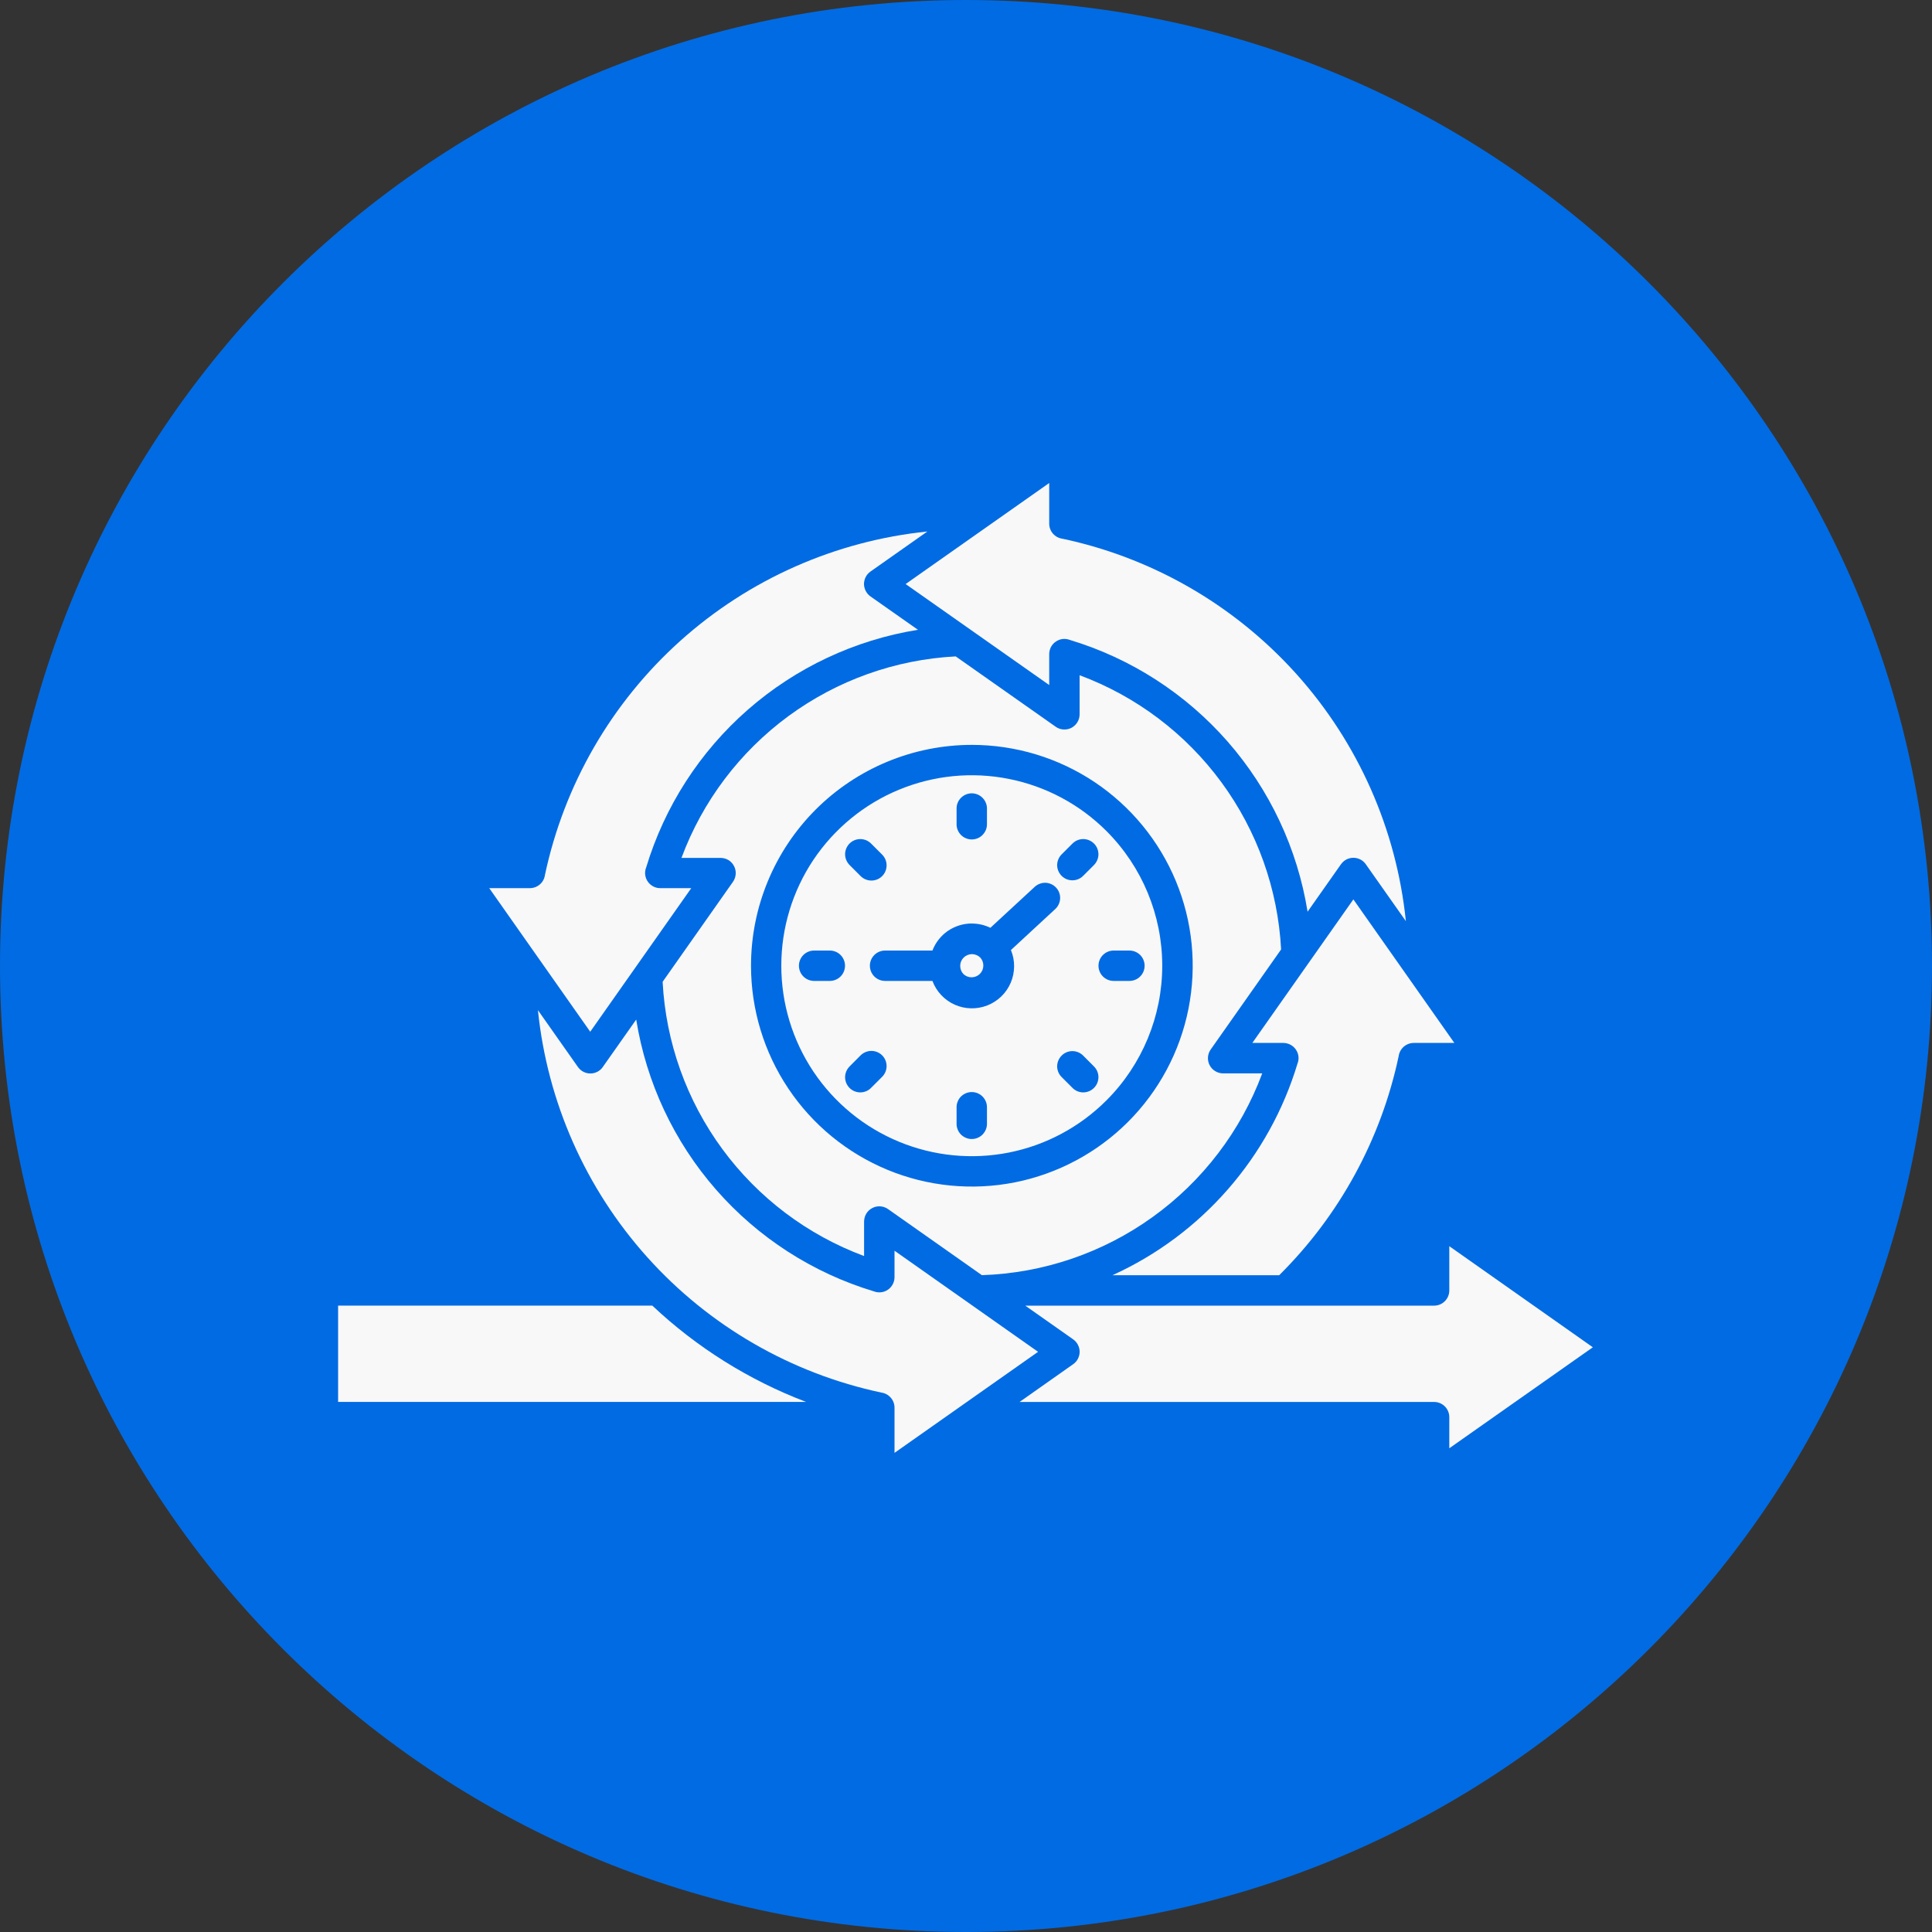
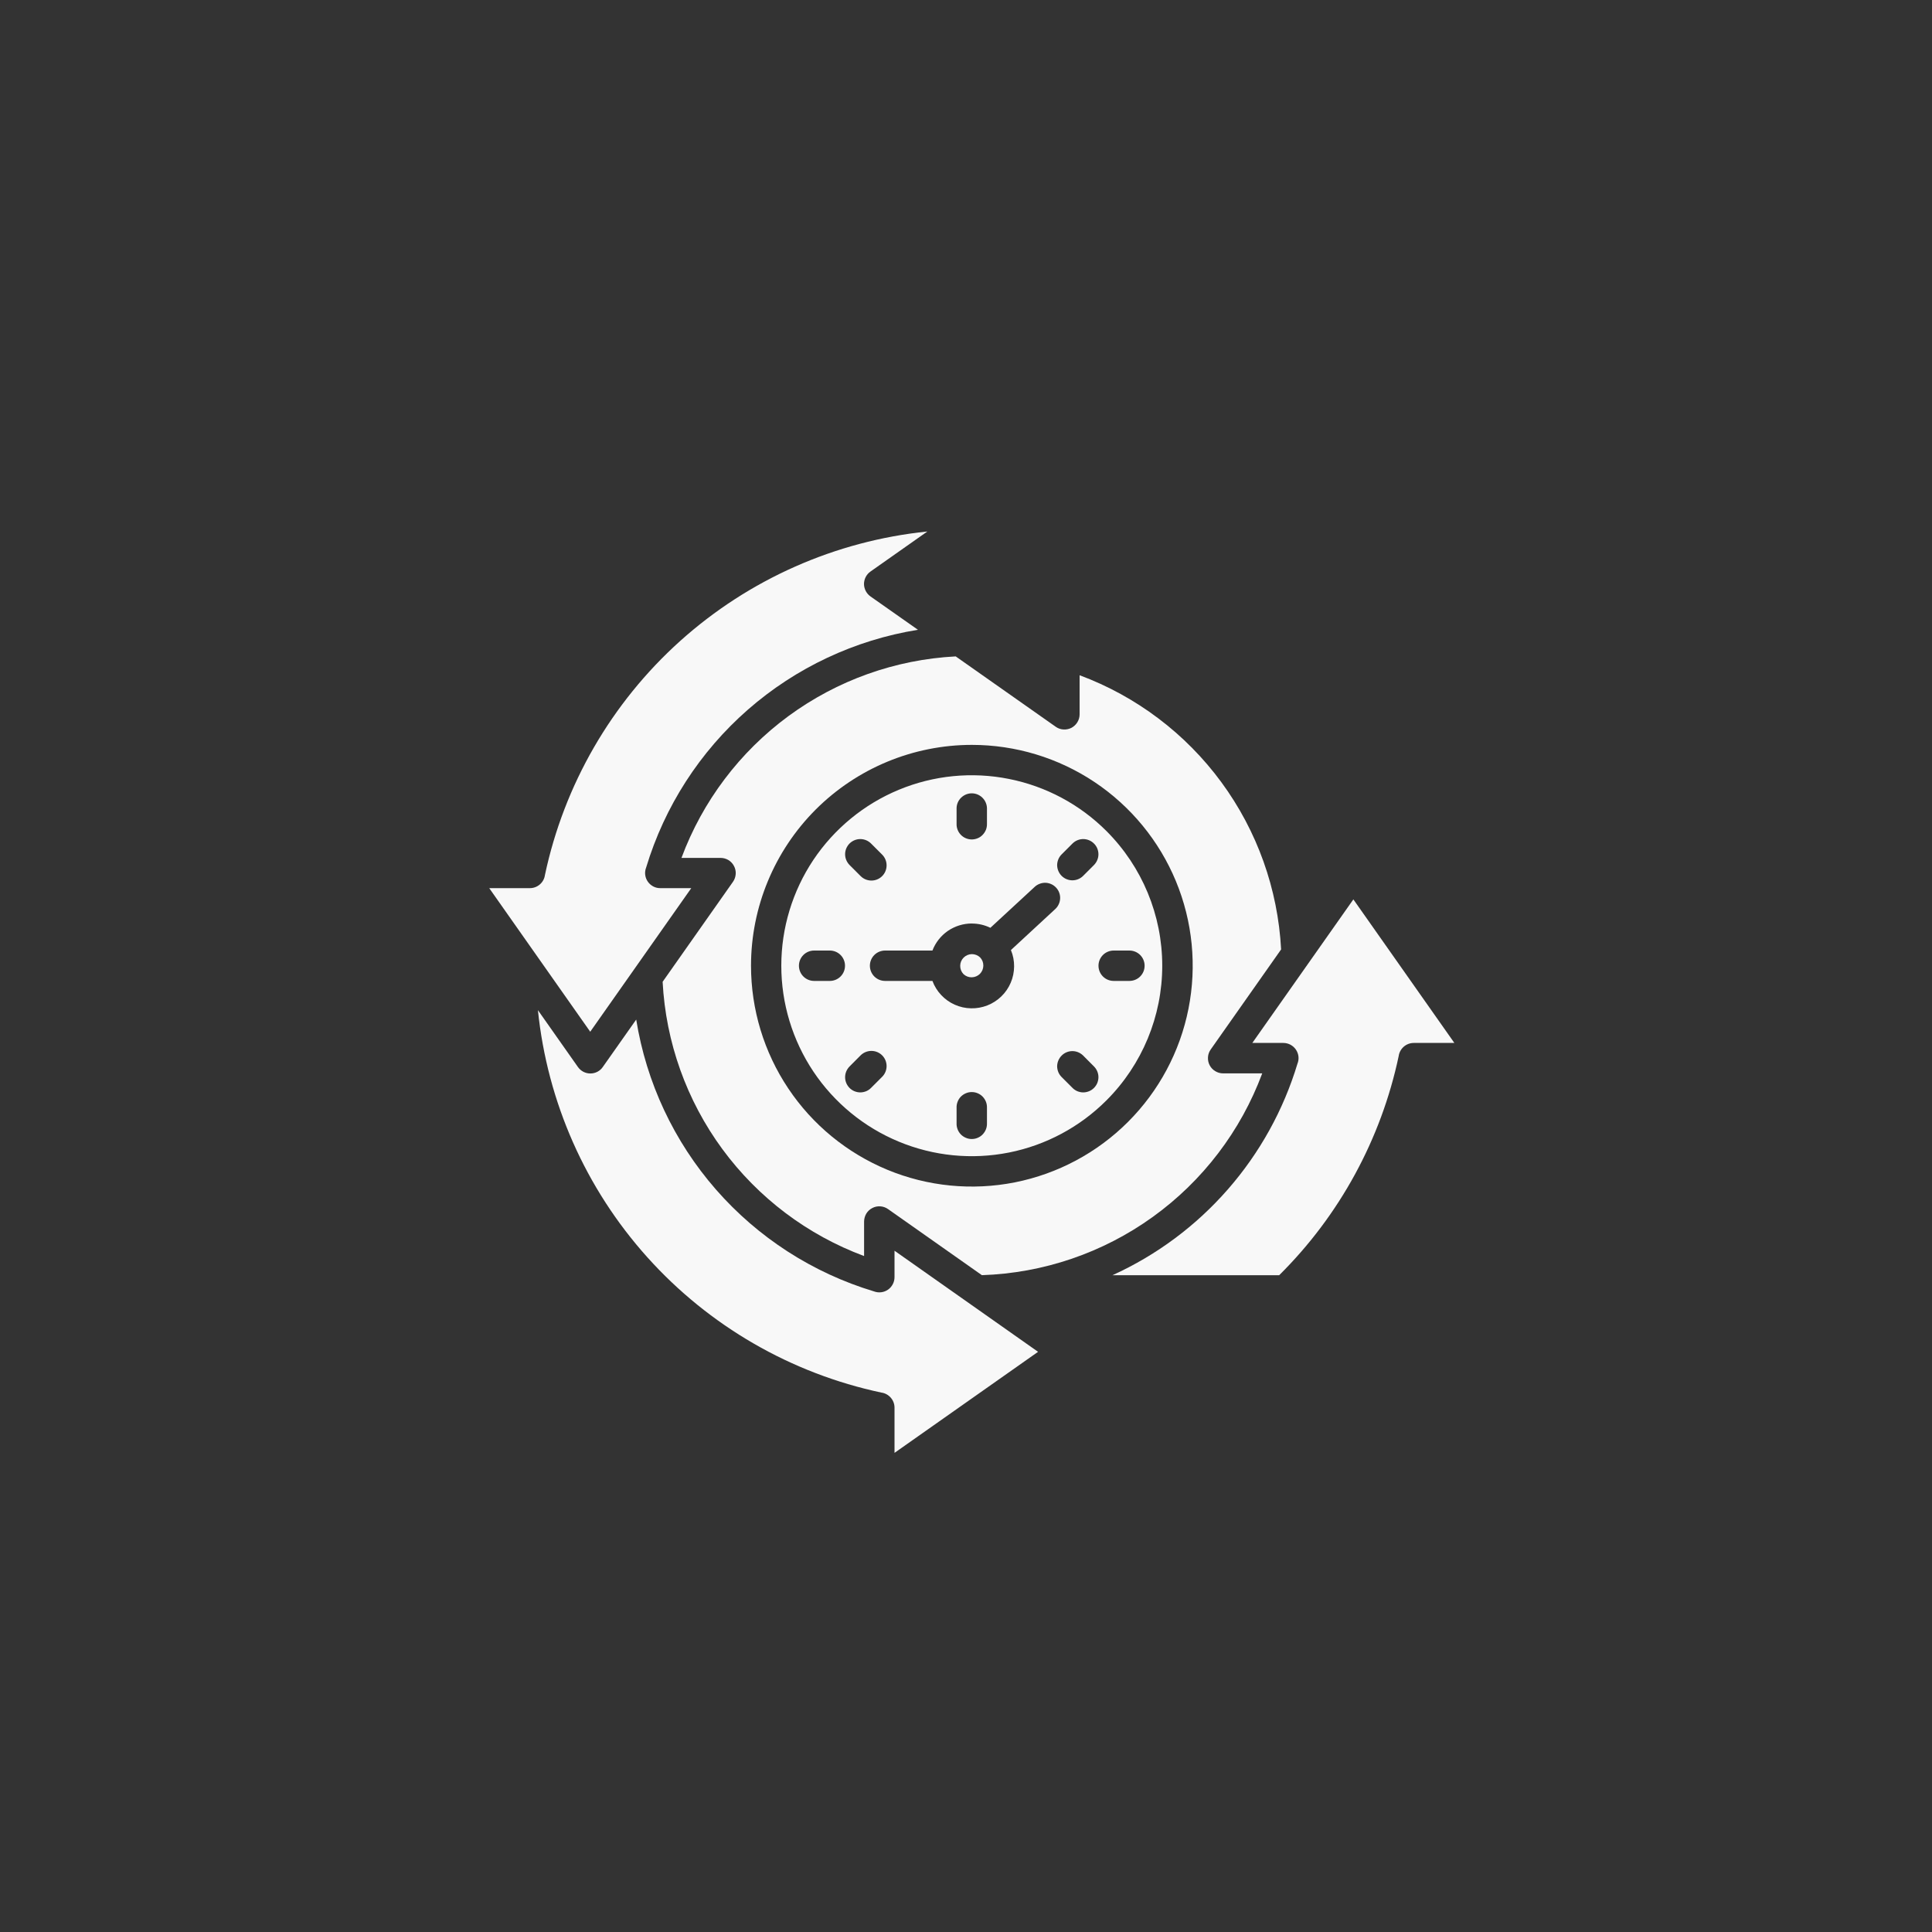
<svg xmlns="http://www.w3.org/2000/svg" width="40" height="40" viewBox="0 0 40 40" fill="none">
  <rect x="0" y="0" width="40" height="40" fill="#333333" stroke="none" />
-   <path d="M20 40C8.956 40 0 31.046 0 19.999C0 8.954 8.956 0 20 0C31.046 0 40 8.954 40 19.999C40 31.046 31.046 40 20 40Z" fill="#016BE3" />
-   <path fill-rule="evenodd" clip-rule="evenodd" d="M30.006 29.34V29.985L32.978 27.894L30.006 25.801V26.718C30.006 26.801 29.973 26.881 29.914 26.94C29.855 26.999 29.775 27.032 29.692 27.032H21.227L22.215 27.727C22.257 27.756 22.291 27.794 22.315 27.839C22.339 27.884 22.352 27.933 22.353 27.984C22.353 28.035 22.341 28.085 22.318 28.13C22.295 28.176 22.261 28.215 22.219 28.244L21.109 29.026H29.692C29.775 29.026 29.855 29.059 29.914 29.118C29.973 29.177 30.006 29.257 30.006 29.34Z" fill="#F8F8F8" />
  <path fill-rule="evenodd" clip-rule="evenodd" d="M18.52 25.895V26.441C18.52 26.492 18.508 26.543 18.484 26.588C18.46 26.634 18.426 26.673 18.384 26.702C18.341 26.731 18.293 26.749 18.242 26.755C18.191 26.761 18.14 26.754 18.092 26.736C16.826 26.354 15.694 25.624 14.824 24.629C13.954 23.634 13.382 22.414 13.172 21.109L12.483 22.087C12.455 22.13 12.416 22.164 12.372 22.188C12.327 22.212 12.277 22.225 12.226 22.225C12.175 22.226 12.125 22.214 12.08 22.191C12.035 22.168 11.996 22.134 11.966 22.092L11.137 20.914C11.332 22.817 12.125 24.608 13.403 26.031C14.681 27.454 16.377 28.434 18.248 28.832C18.323 28.842 18.392 28.88 18.442 28.937C18.492 28.994 18.52 29.067 18.52 29.143V30.08L21.492 27.988L18.52 25.895Z" fill="#F8F8F8" />
  <path fill-rule="evenodd" clip-rule="evenodd" d="M23.031 26.402H26.484C27.733 25.164 28.593 23.587 28.958 21.866C28.968 21.79 29.006 21.721 29.063 21.671C29.12 21.621 29.194 21.593 29.27 21.593H30.111L28.02 18.621L25.928 21.593H26.569C26.62 21.593 26.671 21.605 26.716 21.629C26.761 21.653 26.8 21.687 26.829 21.729C26.858 21.771 26.877 21.82 26.883 21.871C26.889 21.922 26.882 21.974 26.863 22.021C26.573 22.982 26.082 23.869 25.421 24.625C24.761 25.38 23.947 25.986 23.034 26.401L23.031 26.402Z" fill="#F8F8F8" />
-   <path fill-rule="evenodd" clip-rule="evenodd" d="M13.505 27.031H7V29.025H16.688C15.507 28.575 14.425 27.898 13.505 27.031Z" fill="#F8F8F8" />
  <path fill-rule="evenodd" clip-rule="evenodd" d="M10.971 18.388H10.129L12.22 21.361L14.312 18.388H13.673C13.621 18.389 13.571 18.377 13.525 18.353C13.48 18.329 13.441 18.295 13.412 18.253C13.382 18.21 13.364 18.162 13.358 18.111C13.352 18.06 13.359 18.008 13.378 17.96C13.76 16.695 14.49 15.562 15.485 14.692C16.48 13.822 17.7 13.249 19.005 13.039L18.026 12.351C17.984 12.322 17.95 12.284 17.926 12.239C17.902 12.194 17.889 12.144 17.888 12.093C17.888 12.043 17.9 11.992 17.923 11.947C17.946 11.902 17.98 11.863 18.021 11.834L19.2 11.004C17.297 11.199 15.505 11.993 14.082 13.271C12.659 14.55 11.679 16.247 11.282 18.118C11.272 18.193 11.234 18.262 11.177 18.311C11.12 18.361 11.046 18.388 10.971 18.388Z" fill="#F8F8F8" />
-   <path fill-rule="evenodd" clip-rule="evenodd" d="M21.994 11.153C21.919 11.143 21.85 11.105 21.8 11.048C21.75 10.991 21.723 10.918 21.723 10.842V10L18.75 12.092L21.723 14.183V13.544C21.723 13.493 21.735 13.442 21.758 13.397C21.782 13.352 21.816 13.313 21.859 13.284C21.901 13.255 21.949 13.236 22 13.23C22.051 13.224 22.102 13.231 22.15 13.249C23.416 13.631 24.548 14.361 25.419 15.356C26.289 16.351 26.862 17.571 27.072 18.876L27.76 17.898C27.789 17.856 27.827 17.821 27.872 17.797C27.916 17.773 27.966 17.76 28.017 17.76C28.068 17.759 28.118 17.771 28.164 17.794C28.209 17.817 28.248 17.851 28.277 17.893L29.107 19.071C28.912 17.168 28.118 15.377 26.84 13.954C25.561 12.531 23.865 11.55 21.994 11.153Z" fill="#F8F8F8" />
  <path fill-rule="evenodd" clip-rule="evenodd" d="M22.352 13.98V14.791C22.352 14.848 22.336 14.904 22.306 14.953C22.276 15.002 22.233 15.042 22.183 15.069C22.131 15.095 22.074 15.107 22.017 15.103C21.96 15.1 21.904 15.08 21.858 15.047L19.787 13.59C18.536 13.655 17.333 14.085 16.324 14.826C15.315 15.568 14.545 16.588 14.109 17.762H14.919C14.977 17.762 15.033 17.778 15.082 17.807C15.131 17.837 15.171 17.88 15.197 17.931C15.224 17.982 15.236 18.039 15.232 18.096C15.228 18.154 15.209 18.209 15.176 18.256L13.719 20.327C13.784 21.577 14.214 22.781 14.955 23.79C15.697 24.799 16.717 25.569 17.89 26.005V25.289C17.891 25.231 17.907 25.175 17.936 25.126C17.966 25.077 18.009 25.037 18.06 25.011C18.111 24.984 18.168 24.972 18.226 24.976C18.283 24.98 18.338 24.999 18.385 25.032L20.329 26.401C21.602 26.359 22.834 25.939 23.867 25.195C24.9 24.451 25.689 23.417 26.133 22.223H25.323C25.265 22.223 25.209 22.207 25.16 22.177C25.111 22.148 25.071 22.105 25.044 22.054C25.018 22.003 25.006 21.946 25.01 21.888C25.013 21.831 25.033 21.776 25.066 21.729L26.524 19.657C26.458 18.407 26.028 17.203 25.287 16.195C24.546 15.186 23.525 14.416 22.352 13.98ZM20.121 15.422C21.026 15.422 21.91 15.69 22.662 16.192C23.414 16.695 24 17.409 24.346 18.244C24.692 19.08 24.782 19.999 24.606 20.886C24.43 21.773 23.994 22.588 23.355 23.227C22.715 23.867 21.9 24.302 21.014 24.479C20.127 24.655 19.207 24.565 18.372 24.219C17.536 23.872 16.822 23.287 16.32 22.535C15.817 21.783 15.549 20.899 15.549 19.994C15.549 18.782 16.031 17.619 16.888 16.761C17.746 15.904 18.909 15.422 20.121 15.422Z" fill="#F8F8F8" />
  <path fill-rule="evenodd" clip-rule="evenodd" d="M20.119 19.121C20.253 19.12 20.385 19.151 20.505 19.209L21.424 18.36C21.454 18.332 21.489 18.311 21.528 18.297C21.567 18.282 21.608 18.276 21.648 18.277C21.69 18.279 21.73 18.289 21.767 18.306C21.805 18.323 21.838 18.348 21.866 18.378C21.894 18.408 21.916 18.443 21.93 18.482C21.944 18.52 21.951 18.561 21.949 18.602C21.947 18.643 21.938 18.684 21.92 18.721C21.903 18.759 21.879 18.792 21.849 18.82L20.93 19.67C20.975 19.778 20.997 19.892 20.996 20.009C20.995 20.124 20.972 20.239 20.926 20.346C20.881 20.452 20.815 20.549 20.731 20.63C20.648 20.71 20.55 20.774 20.442 20.816C20.334 20.858 20.219 20.879 20.103 20.876C19.987 20.874 19.873 20.848 19.767 20.801C19.661 20.754 19.566 20.686 19.486 20.601C19.407 20.517 19.345 20.417 19.305 20.309H18.325C18.241 20.309 18.161 20.276 18.102 20.217C18.043 20.158 18.01 20.078 18.01 19.994C18.01 19.911 18.043 19.831 18.102 19.772C18.161 19.713 18.241 19.68 18.325 19.68H19.305C19.368 19.515 19.48 19.373 19.625 19.273C19.771 19.174 19.943 19.12 20.119 19.12V19.121ZM20.292 19.822C20.246 19.778 20.184 19.754 20.121 19.754C20.057 19.755 19.996 19.781 19.951 19.826C19.906 19.871 19.88 19.932 19.88 19.995C19.879 20.059 19.903 20.121 19.947 20.167C19.993 20.211 20.054 20.235 20.118 20.234C20.182 20.233 20.243 20.207 20.288 20.163C20.333 20.117 20.358 20.057 20.359 19.993C20.36 19.929 20.336 19.868 20.292 19.822ZM17.589 17.909L17.819 18.139C17.878 18.198 17.958 18.231 18.042 18.231C18.125 18.231 18.205 18.198 18.264 18.139C18.323 18.08 18.356 18 18.356 17.916C18.356 17.833 18.323 17.753 18.264 17.694L18.034 17.464C18.005 17.435 17.97 17.412 17.932 17.396C17.893 17.38 17.853 17.372 17.811 17.372C17.77 17.372 17.729 17.38 17.691 17.396C17.653 17.412 17.618 17.435 17.589 17.464C17.56 17.493 17.537 17.528 17.521 17.566C17.505 17.604 17.497 17.645 17.497 17.686C17.497 17.727 17.505 17.768 17.521 17.806C17.537 17.845 17.56 17.879 17.589 17.909ZM22.65 22.08C22.679 22.109 22.702 22.144 22.718 22.182C22.734 22.22 22.742 22.261 22.742 22.302C22.742 22.344 22.733 22.384 22.718 22.423C22.702 22.461 22.679 22.495 22.649 22.525C22.62 22.554 22.586 22.577 22.547 22.593C22.509 22.608 22.468 22.617 22.427 22.617C22.386 22.617 22.345 22.608 22.307 22.593C22.269 22.577 22.234 22.554 22.205 22.524L21.975 22.294C21.918 22.235 21.887 22.156 21.887 22.073C21.889 21.991 21.922 21.913 21.98 21.855C22.038 21.796 22.116 21.763 22.199 21.762C22.281 21.761 22.36 21.793 22.42 21.849L22.65 22.08ZM18.034 22.524C18.005 22.554 17.97 22.577 17.932 22.593C17.893 22.608 17.853 22.617 17.811 22.617C17.77 22.617 17.729 22.608 17.691 22.593C17.653 22.577 17.618 22.554 17.589 22.525C17.56 22.495 17.537 22.461 17.521 22.423C17.505 22.384 17.497 22.344 17.497 22.302C17.497 22.261 17.505 22.22 17.521 22.182C17.537 22.144 17.56 22.109 17.589 22.08L17.819 21.849C17.878 21.791 17.958 21.758 18.042 21.758C18.125 21.758 18.205 21.791 18.264 21.85C18.323 21.909 18.356 21.989 18.356 22.072C18.356 22.155 18.323 22.235 18.264 22.294L18.034 22.524ZM22.205 17.464L21.975 17.694C21.918 17.753 21.887 17.833 21.887 17.915C21.889 17.997 21.922 18.076 21.98 18.134C22.038 18.192 22.116 18.225 22.199 18.226C22.281 18.227 22.36 18.196 22.42 18.139L22.65 17.909C22.679 17.879 22.702 17.845 22.718 17.806C22.734 17.768 22.742 17.727 22.742 17.686C22.742 17.645 22.733 17.604 22.718 17.566C22.702 17.528 22.679 17.493 22.649 17.464C22.62 17.435 22.586 17.412 22.547 17.396C22.509 17.38 22.468 17.372 22.427 17.372C22.386 17.372 22.345 17.38 22.307 17.396C22.269 17.412 22.234 17.435 22.205 17.464ZM16.855 20.309C16.772 20.309 16.692 20.276 16.633 20.217C16.574 20.158 16.541 20.078 16.541 19.994C16.541 19.911 16.574 19.831 16.633 19.772C16.692 19.713 16.772 19.68 16.855 19.68H17.181C17.264 19.68 17.344 19.713 17.403 19.772C17.462 19.831 17.495 19.911 17.495 19.994C17.495 20.078 17.462 20.158 17.403 20.217C17.344 20.276 17.264 20.309 17.181 20.309H16.855ZM23.383 19.68C23.467 19.68 23.547 19.713 23.606 19.772C23.665 19.831 23.698 19.911 23.698 19.994C23.698 20.078 23.665 20.158 23.606 20.217C23.547 20.276 23.467 20.309 23.383 20.309H23.058C22.974 20.309 22.894 20.276 22.835 20.217C22.776 20.158 22.743 20.078 22.743 19.994C22.743 19.911 22.776 19.831 22.835 19.772C22.894 19.713 22.974 19.68 23.058 19.68H23.383ZM20.434 23.258C20.435 23.3 20.428 23.342 20.413 23.381C20.397 23.421 20.374 23.456 20.345 23.487C20.316 23.517 20.281 23.541 20.242 23.557C20.203 23.574 20.161 23.582 20.119 23.582C20.077 23.582 20.035 23.574 19.997 23.557C19.958 23.541 19.923 23.517 19.893 23.487C19.864 23.456 19.841 23.421 19.826 23.381C19.811 23.342 19.803 23.3 19.805 23.258V22.934C19.803 22.892 19.811 22.85 19.826 22.811C19.841 22.771 19.864 22.735 19.893 22.705C19.923 22.675 19.958 22.651 19.997 22.635C20.035 22.618 20.077 22.61 20.119 22.61C20.161 22.61 20.203 22.618 20.242 22.635C20.281 22.651 20.316 22.675 20.345 22.705C20.374 22.735 20.397 22.771 20.413 22.811C20.428 22.85 20.435 22.892 20.434 22.934V23.258ZM19.805 16.73C19.807 16.648 19.841 16.571 19.9 16.514C19.959 16.457 20.038 16.425 20.119 16.425C20.201 16.425 20.28 16.457 20.338 16.514C20.397 16.571 20.431 16.648 20.434 16.73V17.056C20.435 17.098 20.428 17.14 20.413 17.179C20.397 17.218 20.374 17.254 20.345 17.284C20.316 17.315 20.281 17.339 20.242 17.355C20.203 17.371 20.161 17.38 20.119 17.38C20.077 17.38 20.035 17.371 19.997 17.355C19.958 17.339 19.923 17.315 19.893 17.284C19.864 17.254 19.841 17.218 19.826 17.179C19.811 17.14 19.803 17.098 19.805 17.056V16.73ZM22.908 17.206C22.356 16.654 21.654 16.279 20.889 16.127C20.124 15.974 19.331 16.052 18.61 16.351C17.89 16.649 17.274 17.155 16.84 17.803C16.407 18.452 16.176 19.214 16.176 19.994C16.176 20.774 16.407 21.537 16.84 22.185C17.274 22.834 17.89 23.339 18.61 23.637C19.331 23.936 20.124 24.014 20.889 23.862C21.654 23.71 22.356 23.334 22.908 22.782C23.647 22.043 24.063 21.04 24.063 19.994C24.063 18.948 23.647 17.945 22.908 17.206Z" fill="#F8F8F8" />
</svg>